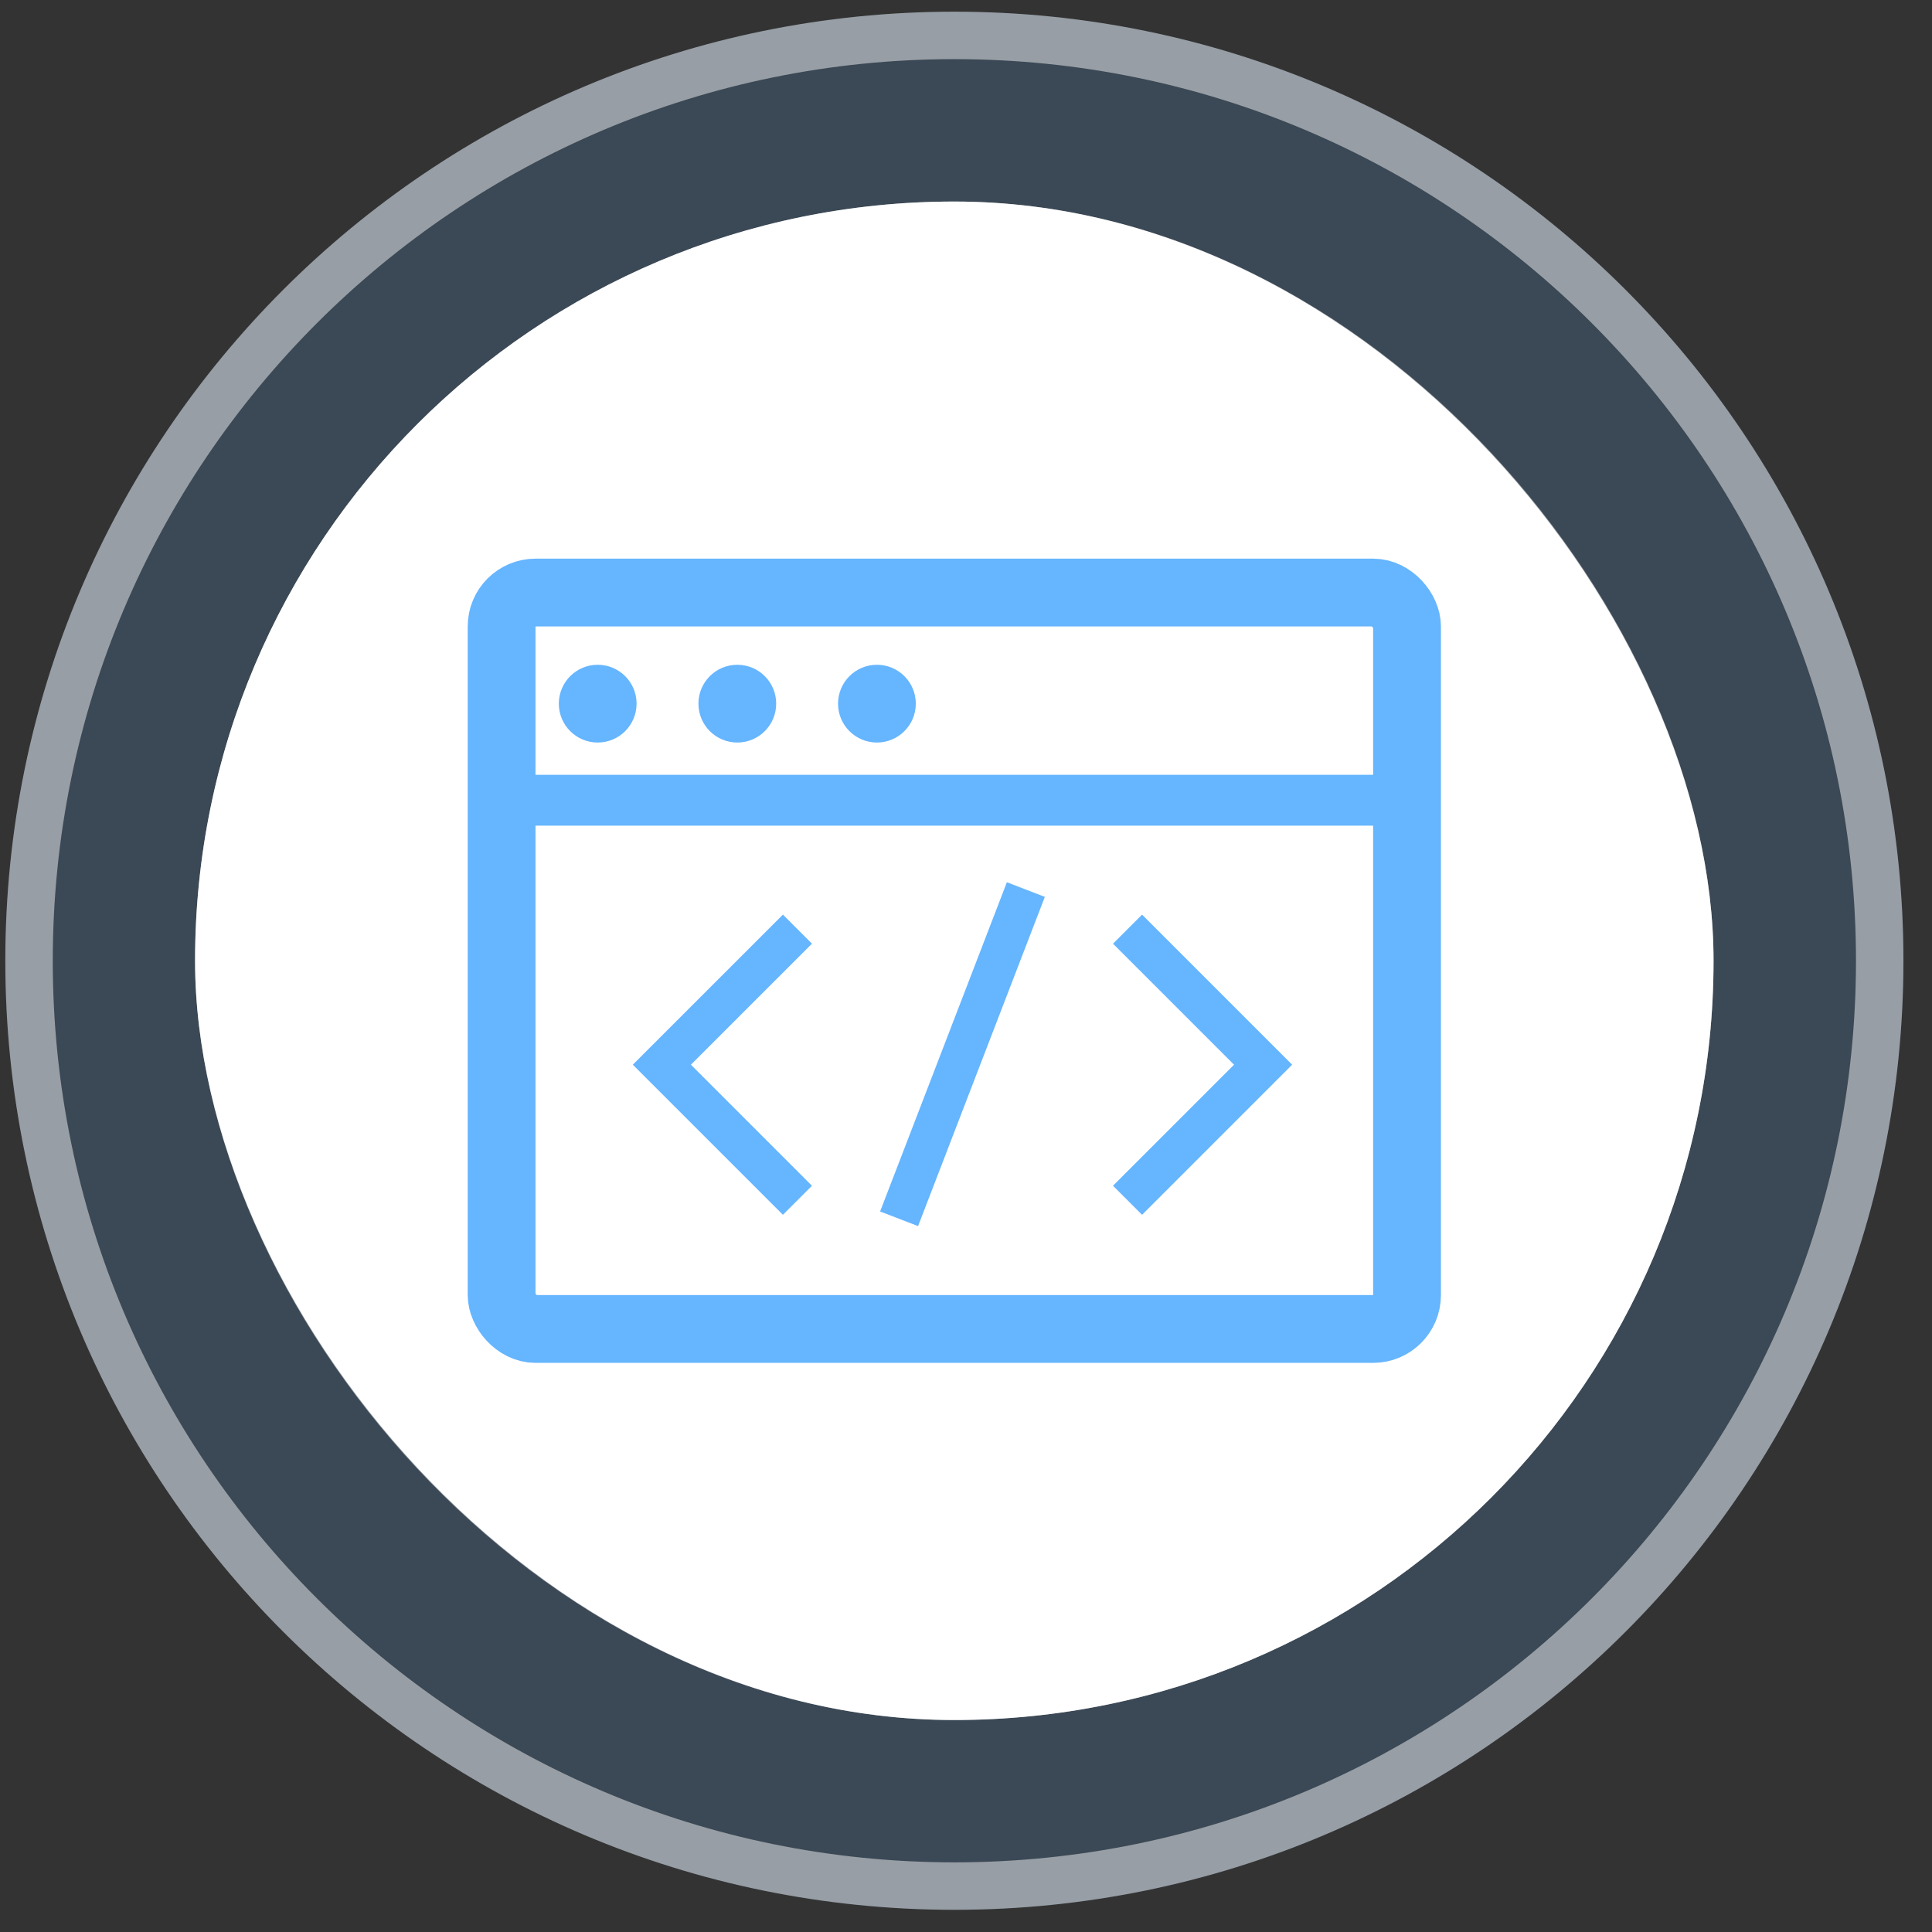
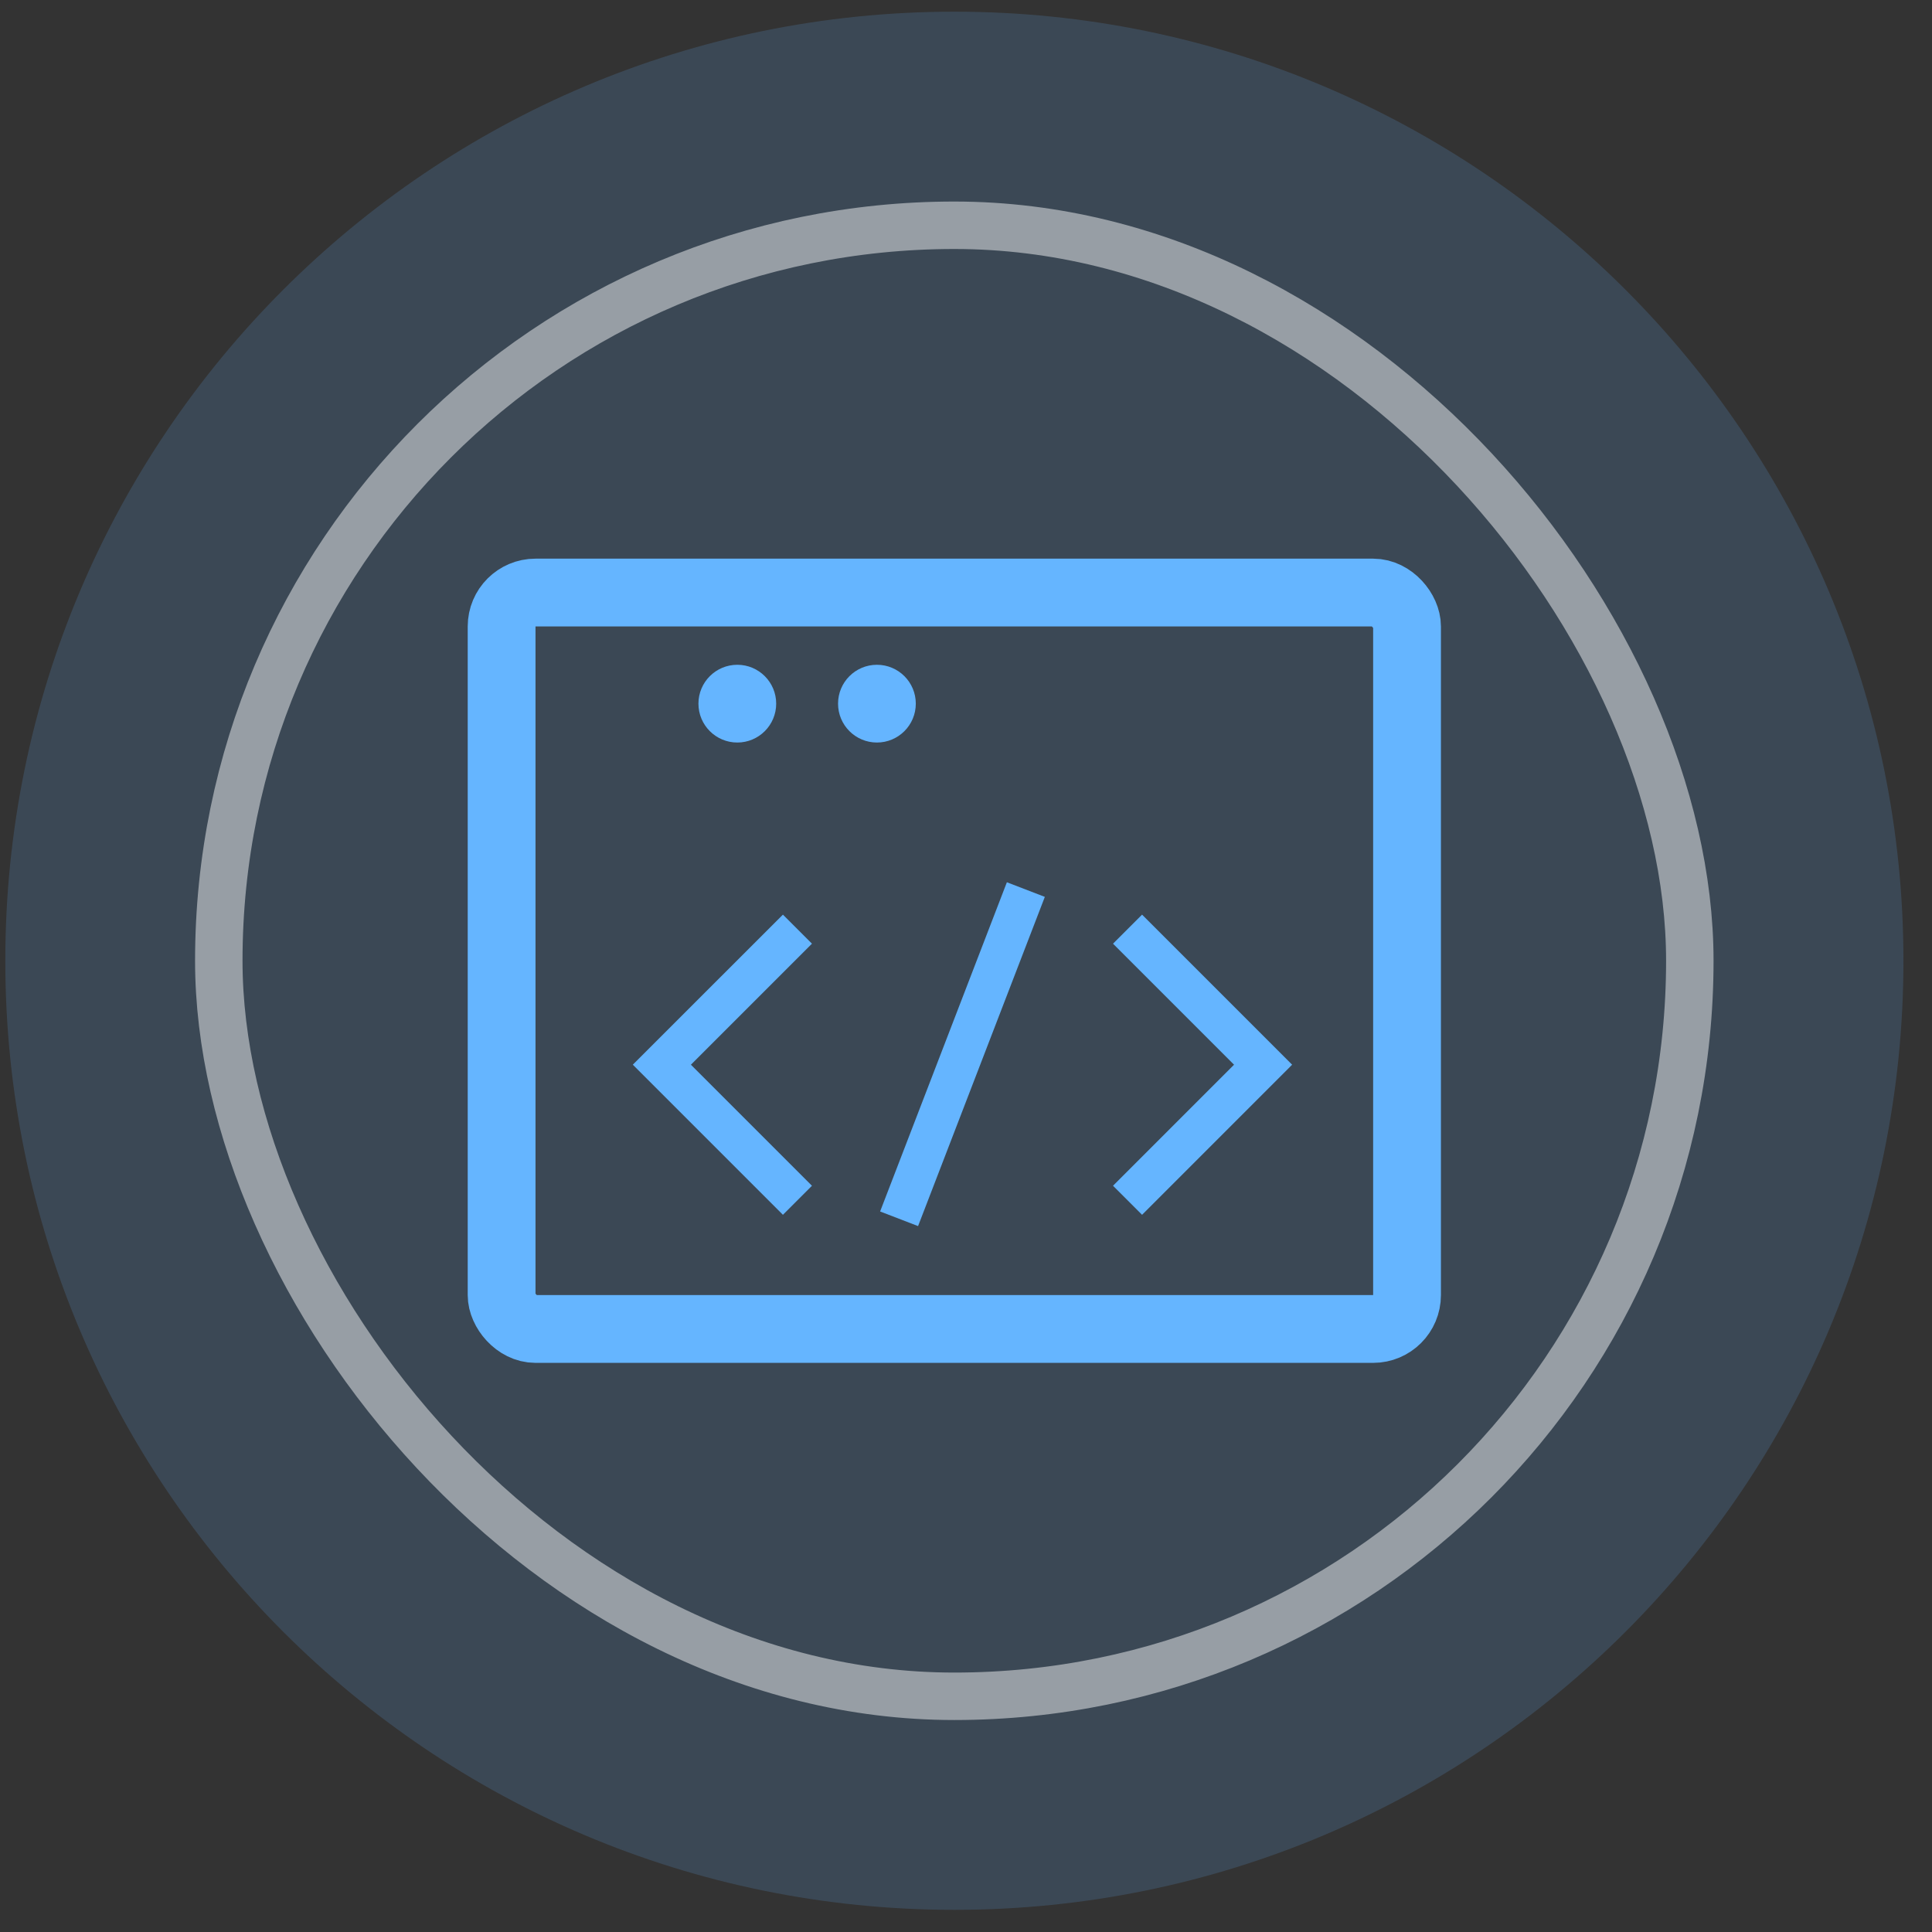
<svg xmlns="http://www.w3.org/2000/svg" width="57" height="57" viewBox="0 0 57 57" fill="none">
  <rect x="0" y="0" width="57" height="57" fill="#333333" stroke="none" />
  <path d="M0.157 28.346C0.157 12.882 12.693 0.345 28.157 0.345C43.621 0.345 56.157 12.882 56.157 28.346C56.157 43.809 43.621 56.346 28.157 56.346C12.693 56.346 0.157 43.809 0.157 28.346Z" fill="#65B5FF" fill-opacity="0.17" />
-   <path d="M0.857 28.346C0.857 13.268 13.08 1.045 28.157 1.045C43.235 1.045 55.457 13.268 55.457 28.346C55.457 43.423 43.235 55.645 28.157 55.645C13.08 55.645 0.857 43.423 0.857 28.346Z" stroke="white" stroke-opacity="0.47" stroke-width="1.4" />
-   <rect x="5.755" y="5.946" width="44.8" height="44.8" rx="22.4" fill="white" />
  <rect x="6.455" y="6.646" width="43.4" height="43.4" rx="21.7" stroke="white" stroke-opacity="0.47" stroke-width="1.4" />
  <rect x="14.799" y="17.482" width="26.713" height="21.727" rx="1" stroke="#65B5FF" stroke-width="2" />
-   <line x1="15.666" y1="23.609" x2="41.654" y2="23.609" stroke="#65B5FF" stroke-width="1.5" />
  <path d="M23.527 27.413L19.527 31.412L23.527 35.412" stroke="#65B5FF" stroke-width="1.212" />
  <path d="M33.266 27.413L37.265 31.412L33.266 35.412" stroke="#65B5FF" stroke-width="1.212" />
  <path d="M30.266 26.245L26.526 35.958" stroke="#65B5FF" stroke-width="1.2" />
-   <circle cx="17.634" cy="20.76" r="1.147" fill="#65B5FF" />
  <circle cx="21.753" cy="20.76" r="1.147" fill="#65B5FF" />
  <circle cx="25.872" cy="20.76" r="1.147" fill="#65B5FF" />
</svg>